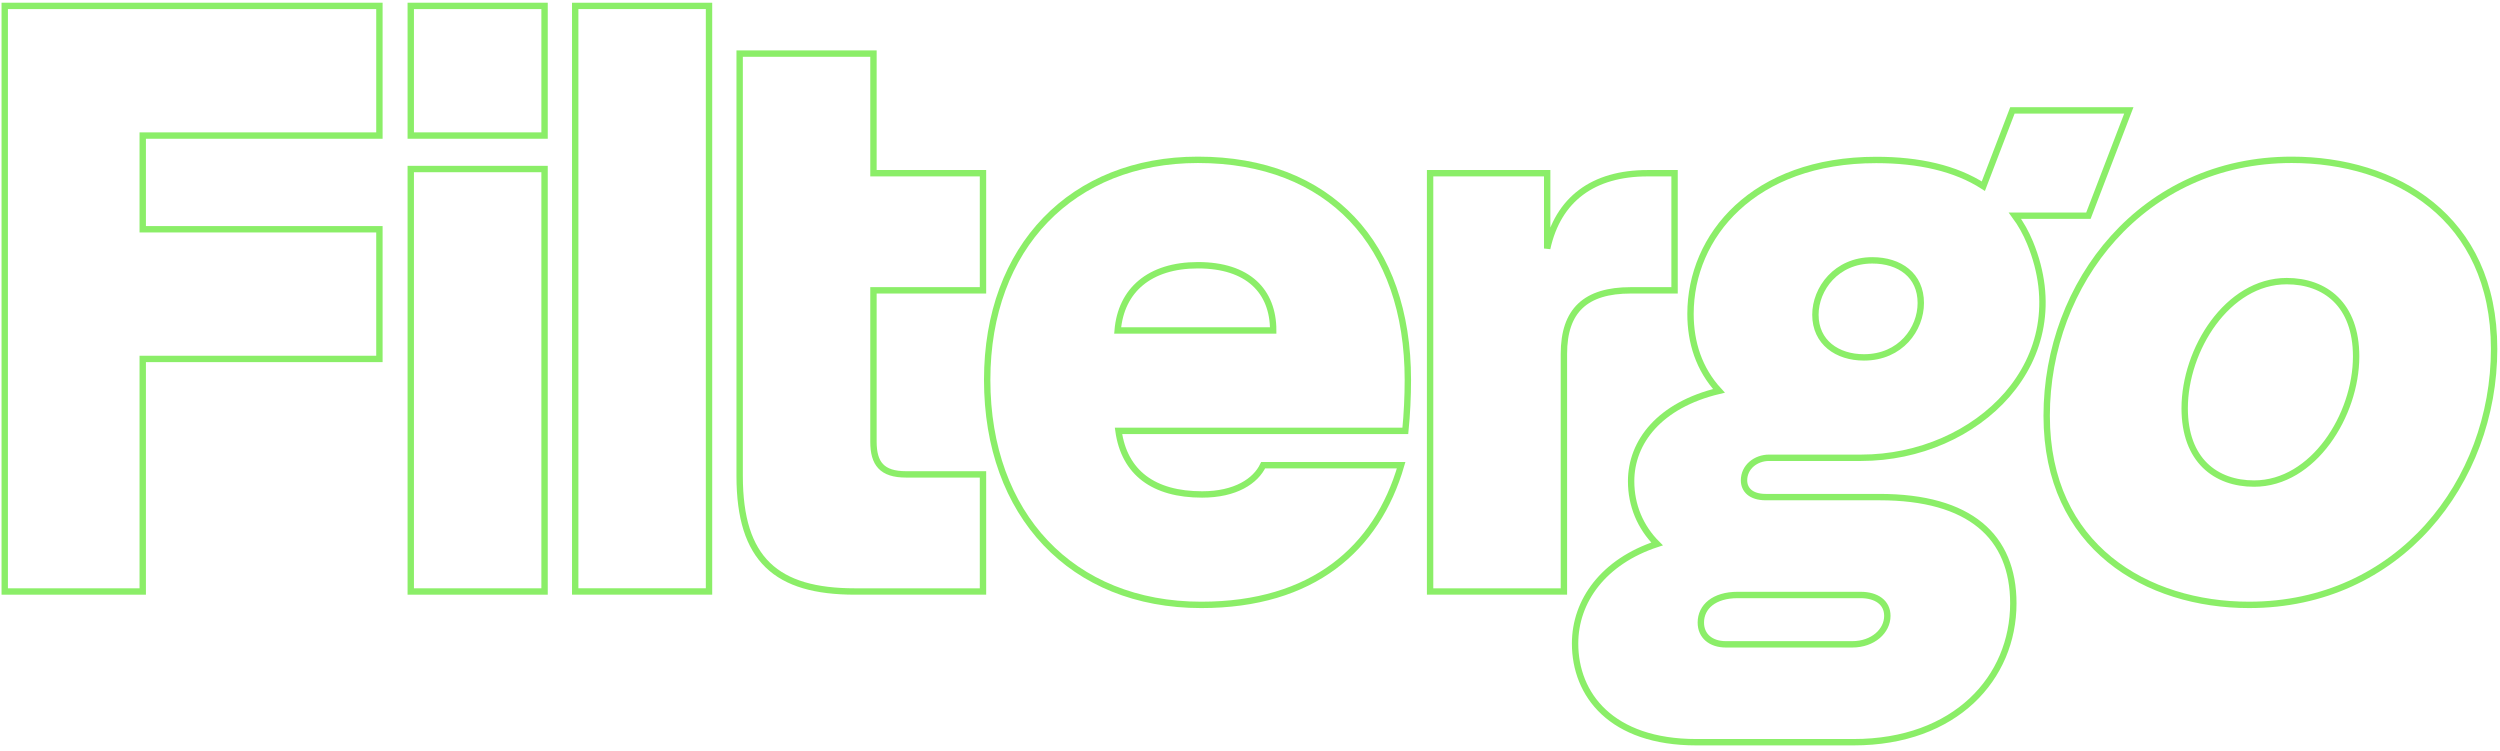
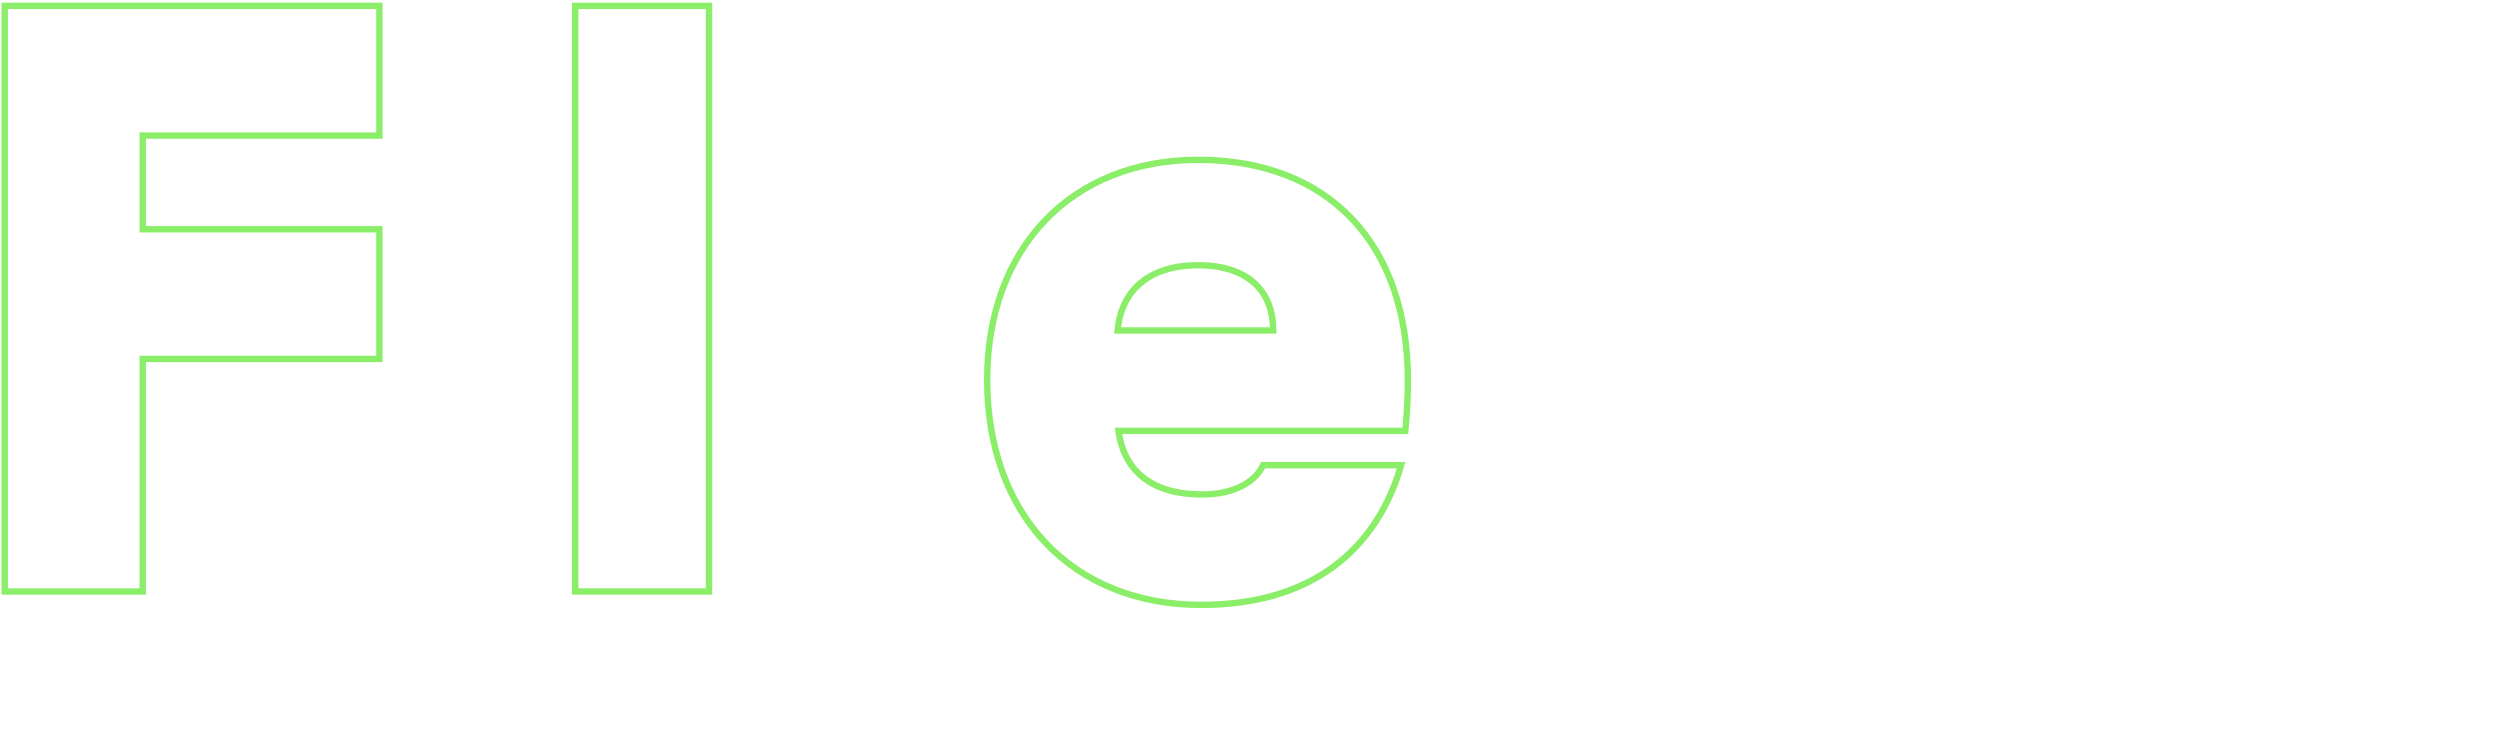
<svg xmlns="http://www.w3.org/2000/svg" width="1175" height="353" viewBox="0 0 1175 353" fill="none">
-   <path d="M1057.06 284.295C1009.11 284.295 961.94 257.164 961.94 195.434C961.94 132.917 1007.14 75.118 1077.11 75.118C1125.46 75.118 1172.23 101.855 1172.23 163.979C1172.23 226.496 1127.42 284.295 1057.06 284.295ZM1026.8 191.895C1026.8 216.273 1041.34 227.282 1059.42 227.282C1087.33 227.282 1107.38 195.041 1107.38 167.517C1107.38 143.14 1092.83 132.13 1074.75 132.13C1046.84 132.13 1026.8 164.372 1026.8 191.895Z" stroke="#8BEE68" stroke-width="3" />
-   <path fill-rule="evenodd" clip-rule="evenodd" d="M1000.55 51.886L981.557 101.377H947.011C949.807 105.172 952.189 109.408 954.123 114.107C976.959 169.586 929.188 215.156 874.723 215.156H831.486C825.197 215.156 819.693 219.482 819.693 225.773C819.693 230.098 822.838 233.636 829.913 233.636H883.372C925.823 233.636 946.262 252.117 946.263 283.572C946.263 318.565 919.141 348.84 871.187 348.84H797.289C757.196 348.84 740.293 326.429 740.293 302.445C740.293 282.392 753.658 263.911 778.814 255.654C770.953 247.791 766.629 237.568 766.629 226.166C766.629 207.686 779.993 190.385 807.901 183.701C798.468 173.478 794.538 160.896 794.538 147.528C794.538 110.961 824.018 75.181 881.799 75.181C901.89 75.181 919.066 79.055 932.17 87.501L945.835 51.886H1000.55ZM816.688 279.641C805.683 279.641 799.393 285.145 799.393 292.615C799.393 298.906 804.11 302.838 811.186 302.838H870.54C880.366 302.838 887.049 296.548 887.049 289.47C887.049 283.18 881.939 279.641 874.471 279.641H816.688ZM879.974 122.365C863.071 122.365 853.245 135.734 853.245 147.923C853.245 160.897 863.464 167.974 876.042 167.975C893.337 167.975 902.771 154.605 902.771 142.417C902.77 129.442 892.944 122.365 879.974 122.365Z" stroke="#8BEE68" stroke-width="3" />
-   <path d="M672.146 278.008V81.413H727.176V116.8C732.286 93.602 748.795 81.413 774.345 81.413H787.044V136.46H766.484C745.258 136.46 735.038 145.896 735.038 166.342V278.008H672.146Z" stroke="#8BEE68" stroke-width="3" />
  <path d="M564.601 284.296C503.675 284.296 463.975 241.832 463.975 178.529C463.975 116.011 504.068 75.12 563.029 75.12C624.741 75.12 661.69 114.832 661.69 178.529C661.69 186.392 661.296 194.649 660.51 202.513H525.687C528.438 222.172 542.196 232.395 564.994 232.395C580.717 232.395 590.151 226.104 593.688 218.634H658.545C647.146 257.953 616.879 284.296 564.601 284.296ZM525.294 155.33H598.405C598.405 136.85 586.613 124.662 563.029 124.662C540.23 124.662 526.866 136.457 525.294 155.33Z" stroke="#8BEE68" stroke-width="3" />
-   <path d="M401.882 278.007C364.933 278.007 347.638 263.066 347.638 223.747V25.186H410.53V81.412H462.004V136.459H410.53V207.626C410.53 217.849 414.46 222.961 425.859 222.961H462.004V278.007H401.882Z" stroke="#8BEE68" stroke-width="3" />
  <path d="M270.346 277.999C270.346 206.254 270.346 2.773 270.346 2.773H333.238V277.999H270.346Z" stroke="#8BEE68" stroke-width="3" />
-   <path d="M193.055 278.006V79.441H255.946V278.006H193.055ZM193.055 63.713V2.773H255.946V63.713H193.055Z" stroke="#8BEE68" stroke-width="3" />
  <path d="M2.226 278.006V2.773H178.322V63.718H67.082V107.755H178.322V168.699H67.082V278.006H2.226Z" stroke="#8BEE68" stroke-width="3" />
</svg>